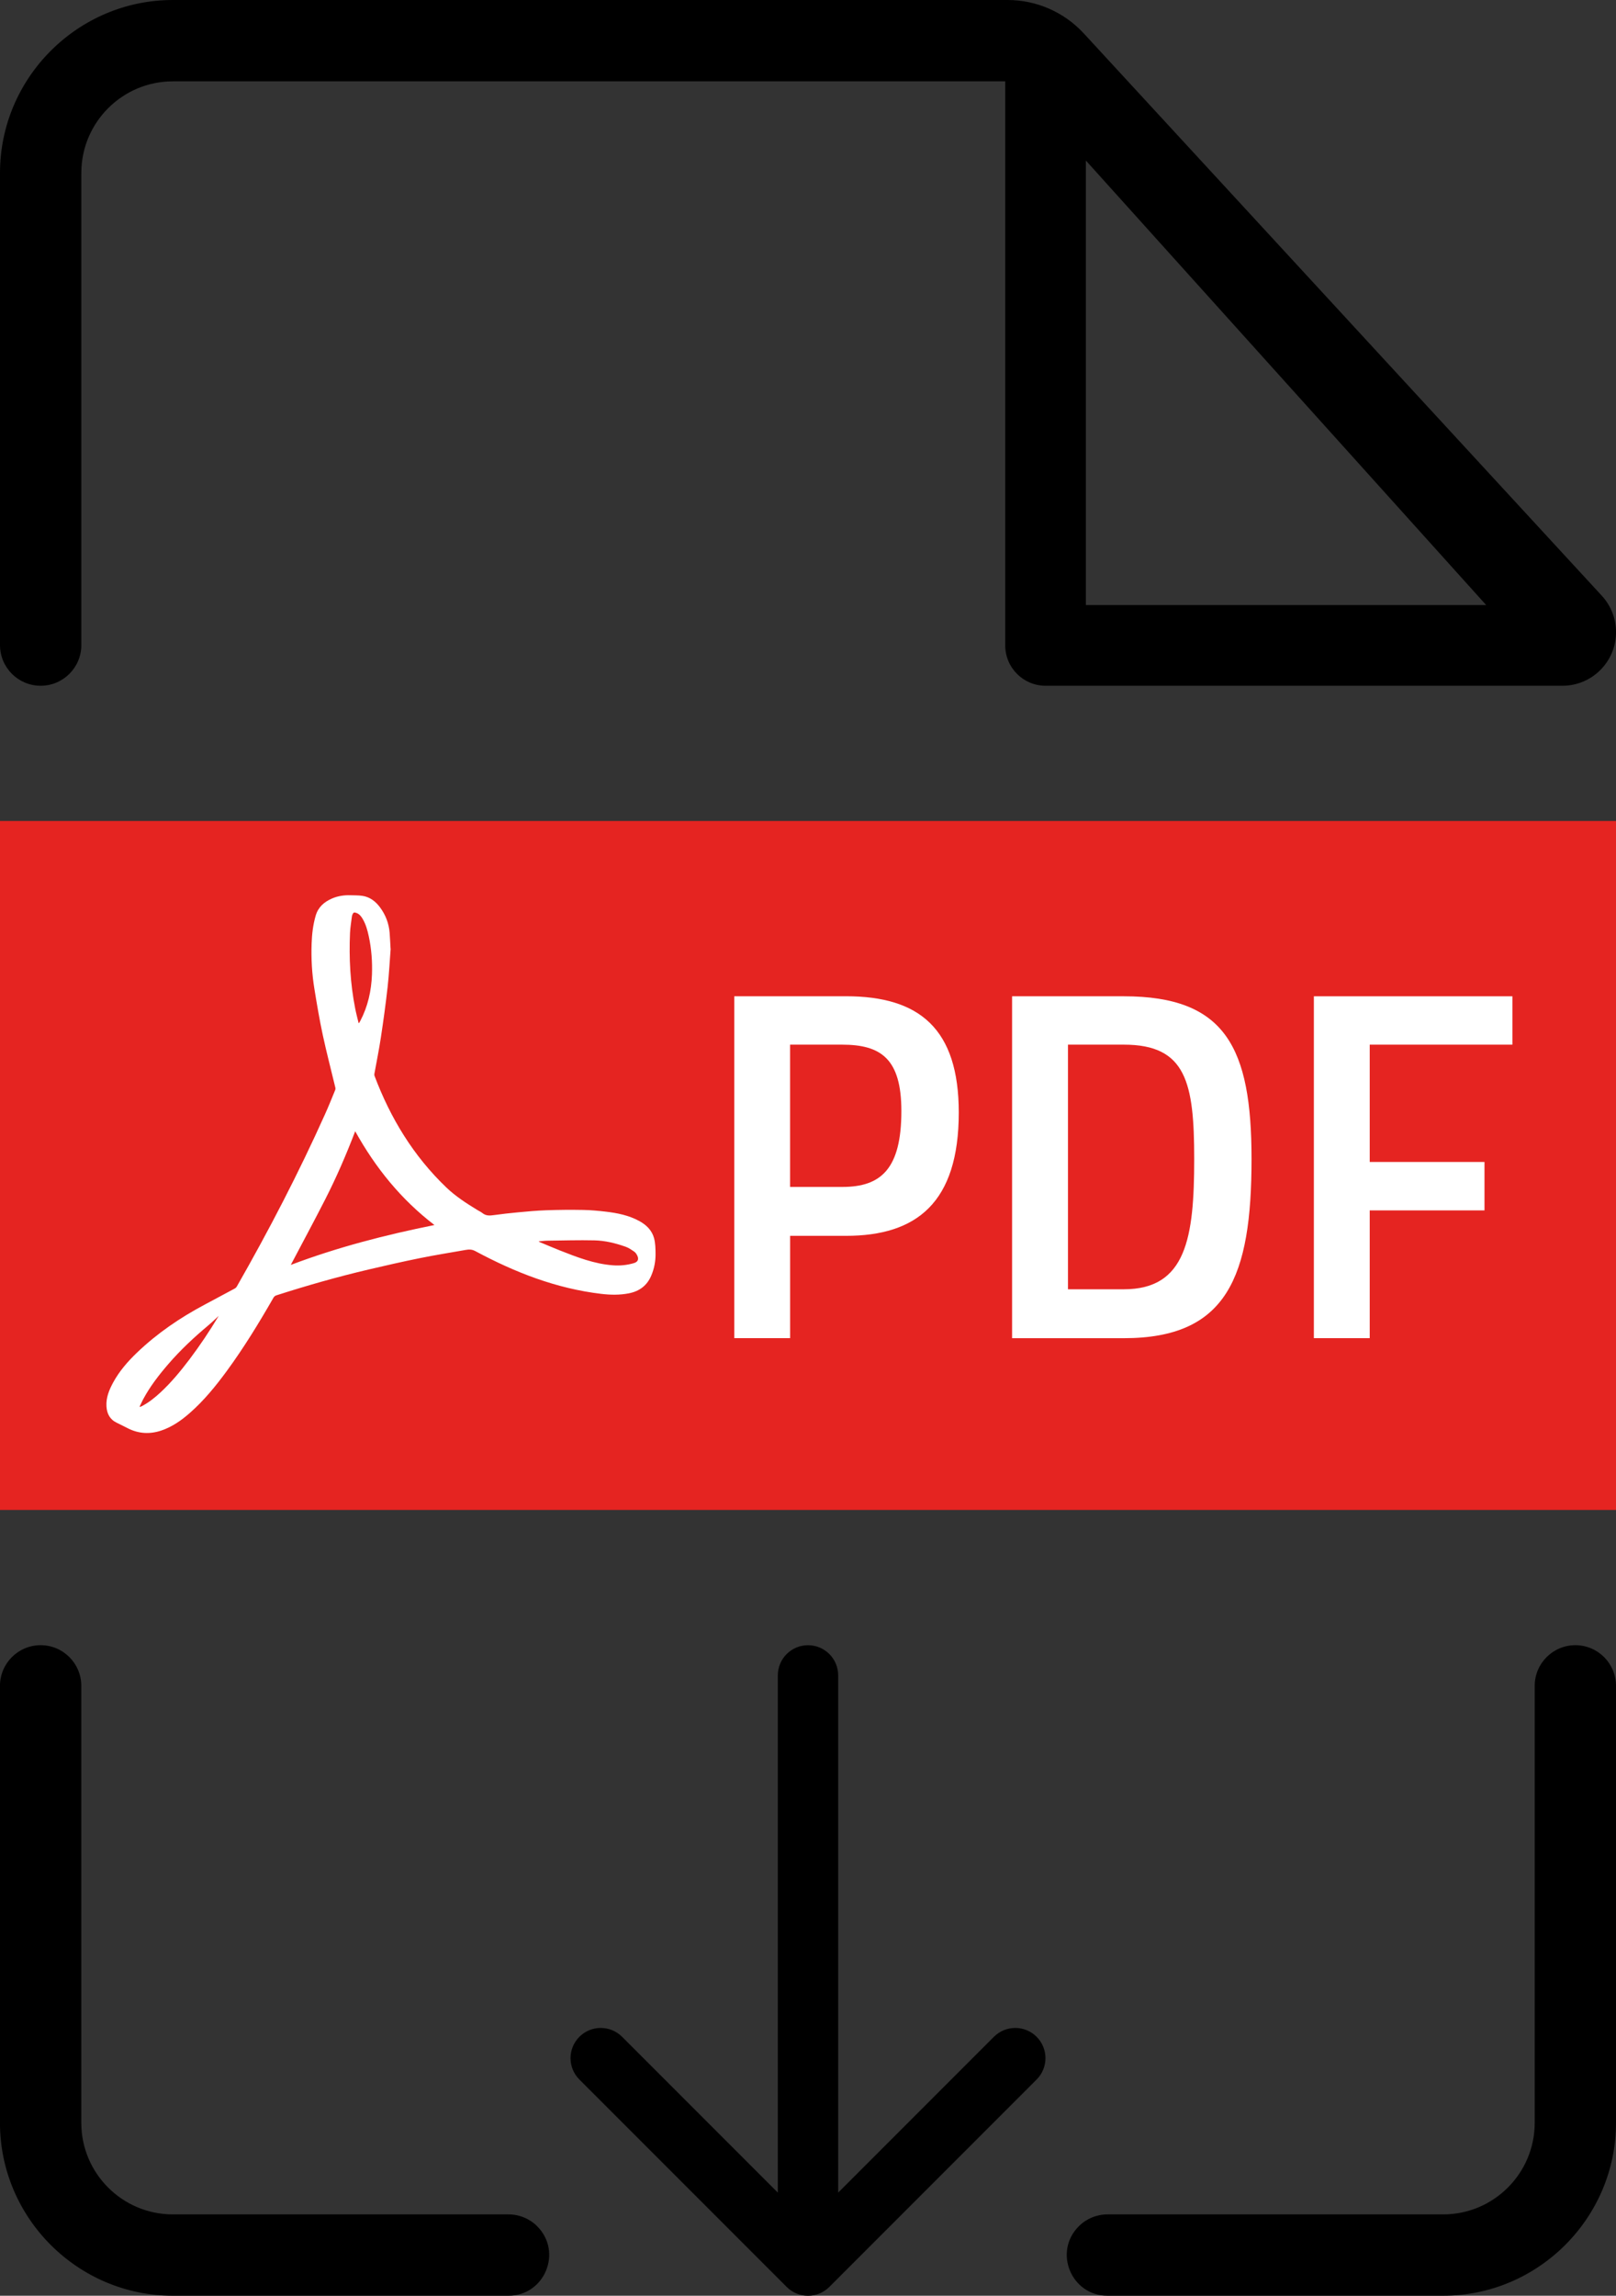
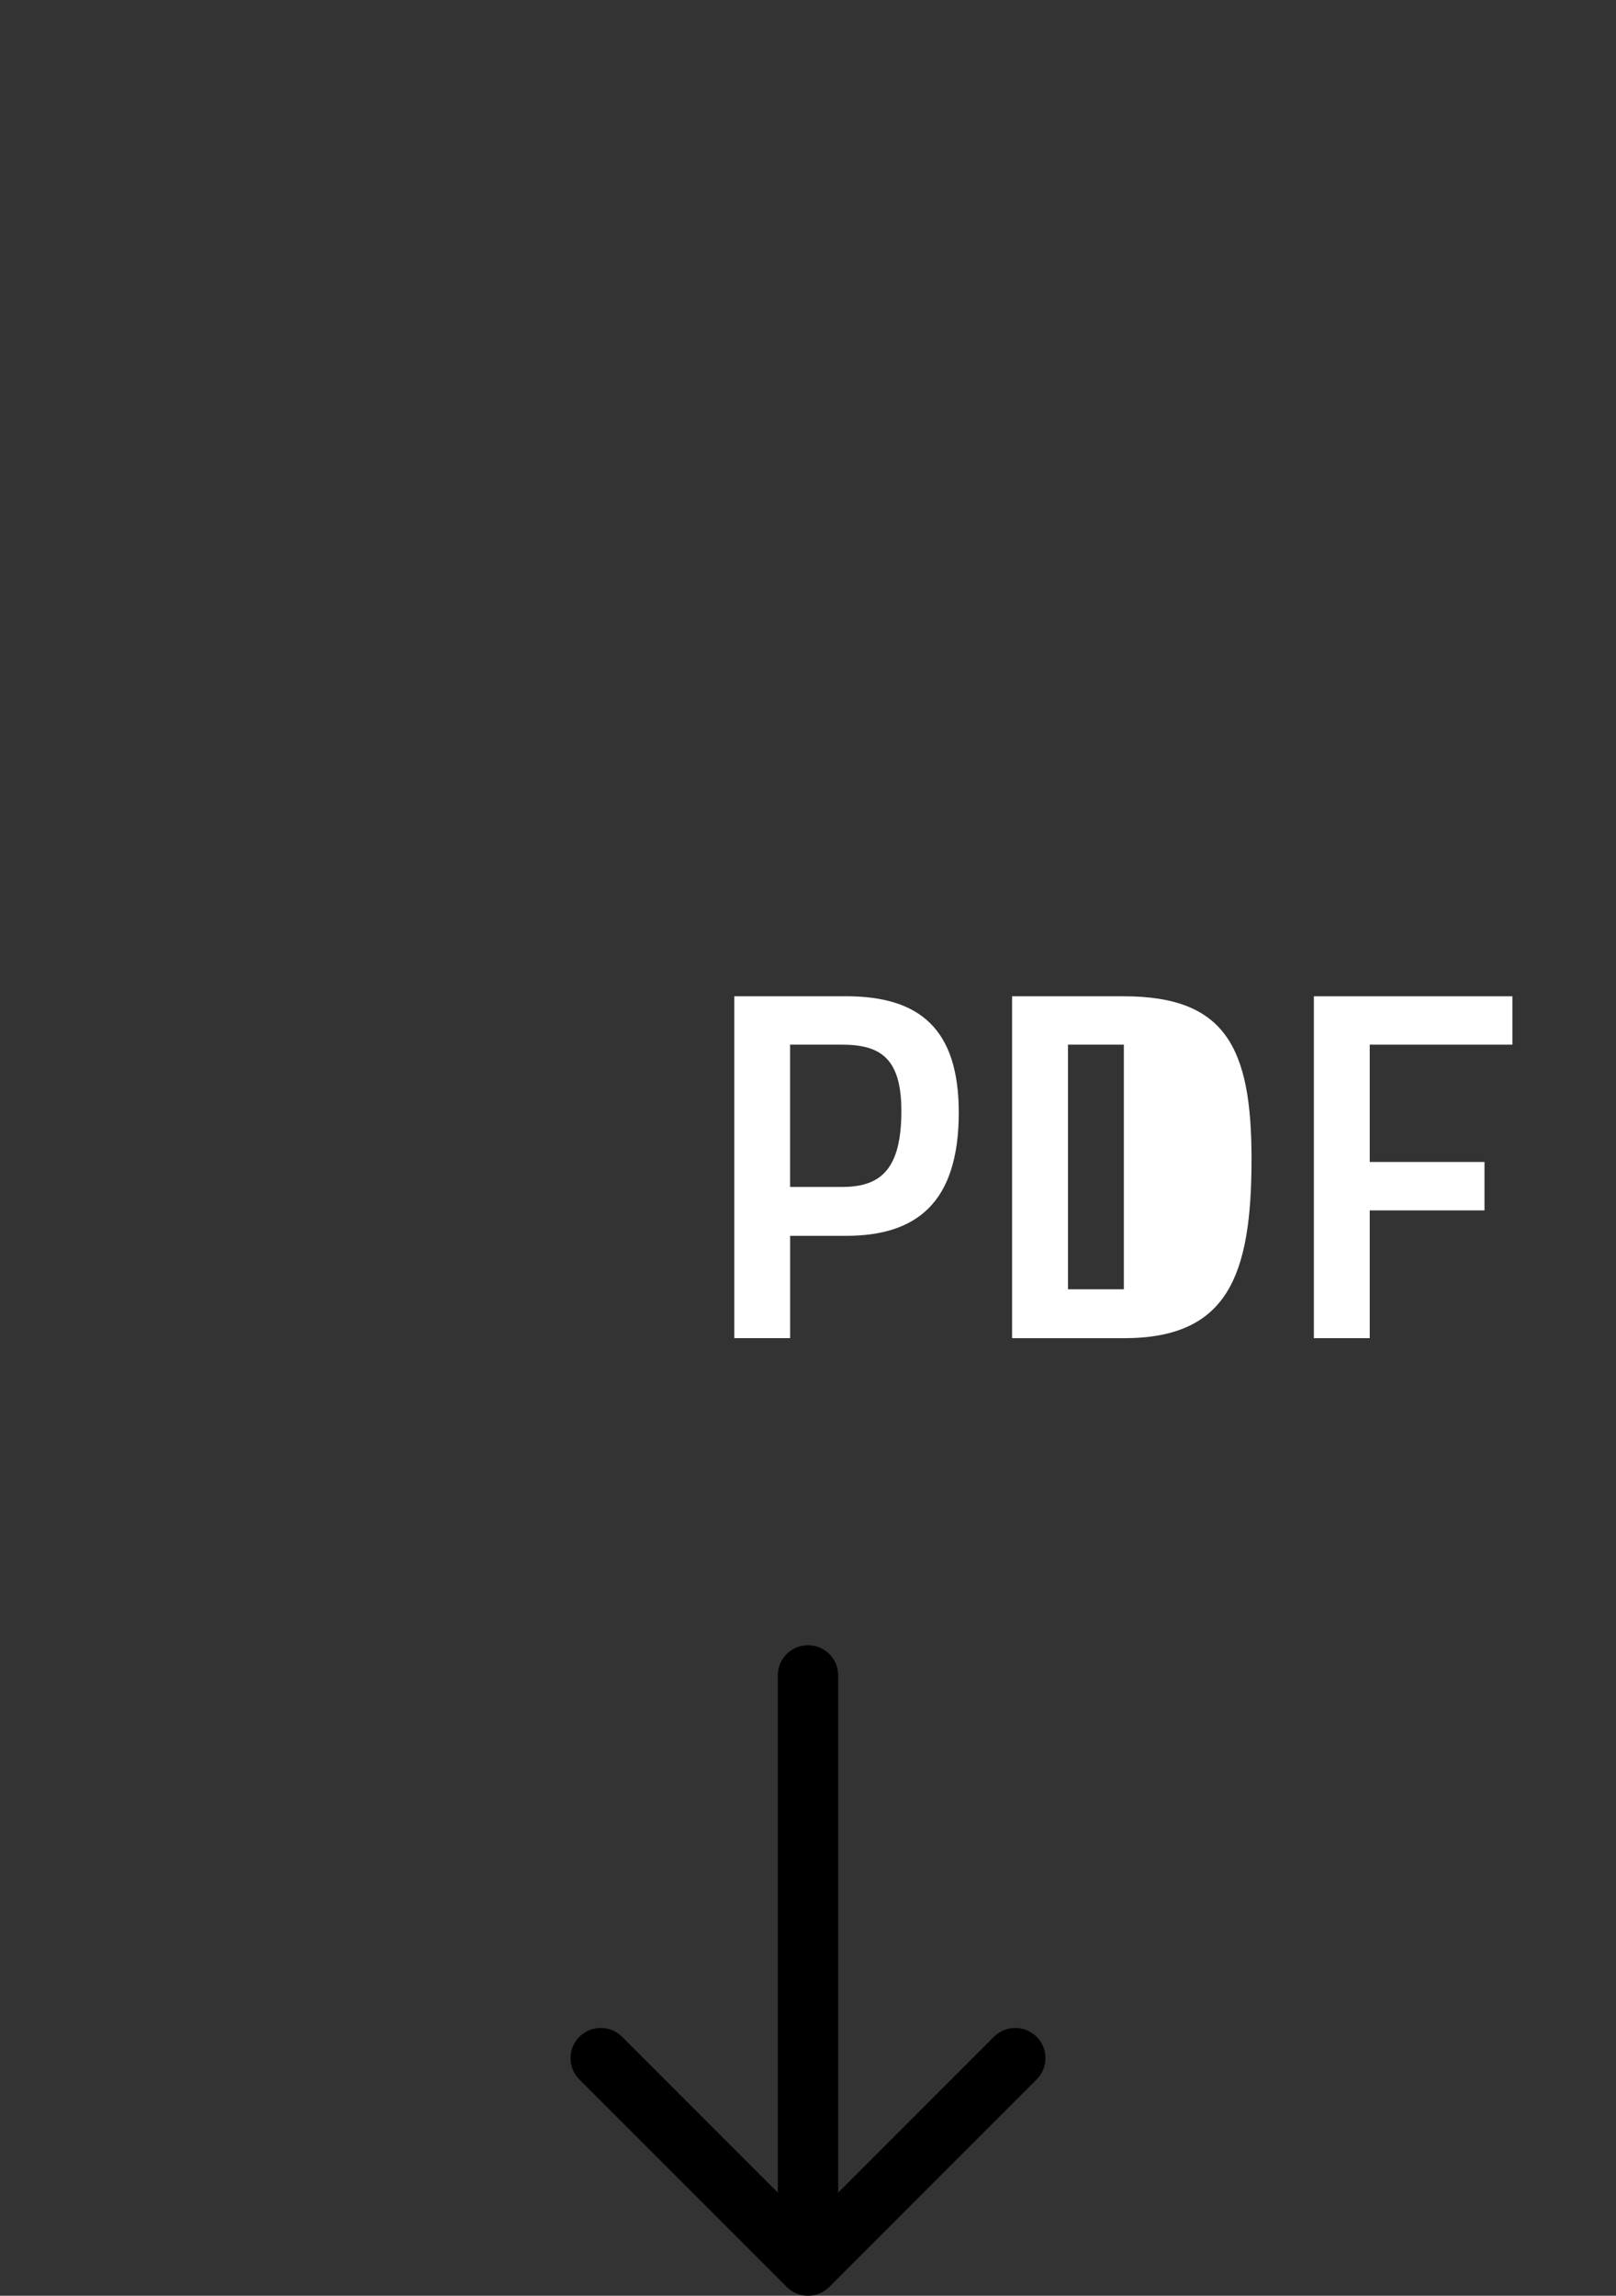
<svg xmlns="http://www.w3.org/2000/svg" id="Ebene_2" width="50.71" height="72" viewBox="0 0 50.71 72">
  <rect x="0" y="0" width="50.71" height="72" fill="#333333" stroke="none" />
  <defs>
    <style>.cls-1{fill:#000;}.cls-1,.cls-2,.cls-3{stroke-width:0px;}.cls-2{fill:#e52421;}.cls-3{fill:#fff;}</style>
  </defs>
  <g id="Ebene_2-2">
-     <rect class="cls-2" x="0" y="25.748" width="50.71" height="21.608" />
-     <path class="cls-1" d="M1.276,21.507c.704,0,1.276-.571,1.276-1.276V5.423c0-.792.322-1.51.842-2.03.52-.52,1.238-.842,2.03-.842h26.12v17.69c0,.699.567,1.266,1.266,1.266h16.219c.929,0,1.682-.753,1.682-1.682h0c0-.422-.159-.829-.445-1.14L34.009,1.048c-.616-.668-1.483-1.048-2.392-1.048H5.423c-1.491,0-2.847.61-3.83,1.593S0,3.932 0,5.423v14.808C0,20.936.571,21.507,1.276,21.507h0ZM34.074,5.034l12.562,13.942h-12.562V5.034Z" />
    <path class="cls-3" d="M24.794,38.76v3.208h-1.753v-10.723h3.507c2.302,0,3.538,1.016,3.538,3.647,0,2.833-1.33,3.867-3.538,3.867,0,0-1.753,0-1.753,0ZM26.437,37.225c1.206,0,1.848-.564,1.848-2.379,0-1.643-.642-2.083-1.863-2.083h-1.629v4.462h1.644Z" />
-     <path class="cls-3" d="M31.759,41.969v-10.723h3.507c3.193,0,4.007,1.612,4.007,5.103,0,3.695-.767,5.62-4.007,5.62h-3.507ZM35.266,32.763h-1.753v7.672h1.753c1.957,0,2.208-1.612,2.208-4.086,0-2.395-.25-3.586-2.208-3.586Z" />
+     <path class="cls-3" d="M31.759,41.969v-10.723h3.507c3.193,0,4.007,1.612,4.007,5.103,0,3.695-.767,5.62-4.007,5.62h-3.507ZM35.266,32.763h-1.753v7.672h1.753Z" />
    <path class="cls-3" d="M41.229,31.246h6.23v1.517h-4.477v3.679h3.601v1.519h-3.601v4.007h-1.753v-10.723Z" />
    <g id="ER6stP.tif">
-       <path class="cls-3" d="M12.259,29.751c-.028.365-.049.787-.096,1.207-.059.527-.131,1.053-.211,1.578-.057.381-.135.759-.203,1.138-.004.021-.004.046.003.066.5,1.329,1.223,2.516,2.255,3.503.292.279.63.497.973.706.054.033.113.059.161.098.109.088.228.08.356.062.245-.034.491-.062.738-.085.301-.028.603-.057.905-.067.387-.014.774-.017,1.161-.01.235.004.47.026.703.053.368.043.73.115,1.059.296.22.12.395.291.461.535.044.161.046.337.047.506.001.23-.043.454-.134.668-.133.315-.373.492-.703.557-.288.057-.577.051-.866.017-1.412-.167-2.71-.674-3.952-1.341-.106-.057-.199-.056-.304-.037-.477.084-.955.16-1.429.256-.544.11-1.085.233-1.625.36-.973.229-1.933.502-2.884.808-.043.014-.07.036-.093.075-.453.789-.927,1.565-1.466,2.3-.345.47-.713.922-1.153,1.309-.268.236-.557.44-.9.556-.357.12-.706.102-1.044-.067-.118-.059-.235-.12-.354-.177-.218-.104-.31-.286-.323-.515-.016-.27.082-.511.207-.742.195-.359.459-.663.752-.943.633-.606,1.35-1.094,2.122-1.504.313-.166.626-.333.938-.502.028-.015.056-.039.071-.066,1.005-1.759,1.938-3.555,2.768-5.403.113-.25.215-.505.319-.759.01-.024.011-.057.004-.083-.131-.548-.275-1.093-.393-1.643-.103-.479-.184-.963-.263-1.447-.077-.472-.104-.948-.087-1.426.01-.296.045-.591.129-.876.078-.265.268-.429.515-.535.183-.078.375-.106.572-.1.124.004.249.001.371.018.238.034.417.171.557.359.177.237.28.505.304.801.012.147.017.294.029.498l0-0ZM11.146,35.479c-.281.734-.588,1.445-.94,2.135-.352.69-.72,1.371-1.081,2.057,1.457-.552,2.966-.941,4.508-1.251-1.048-.803-1.85-1.794-2.487-2.941h0ZM11.254,32.09c.012-.009.017-.011.019-.014.012-.02.023-.04.034-.06.238-.454.346-.943.365-1.451.015-.402-.015-.802-.099-1.196-.041-.191-.092-.379-.192-.549-.047-.081-.104-.154-.196-.188-.075-.027-.101-.015-.129.061-.006.016-.011.032-.013.048-.021.171-.051.341-.059.512-.036.798.007,1.591.162,2.377.03.153.071.304.108.461h0ZM16.911,38.931c-0.0.004-.001.007-.001.011.013.006.025.012.038.018.205.085.409.173.616.255.54.213,1.081.424,1.669.468.224.017.445-.005.66-.069.126-.037.162-.125.101-.243-.022-.042-.05-.087-.088-.113-.088-.06-.177-.124-.276-.158-.315-.111-.642-.192-.976-.199-.492-.011-.984.004-1.476.01-.089.001-.178.013-.267.02ZM6.866,41.267c-.108.099-.213.203-.326.297-.449.376-.876.774-1.259,1.218-.298.346-.577.706-.793,1.111-.04.075-.073.153-.11.229.032-.001.053-.01.072-.021.218-.114.408-.266.587-.432.337-.313.629-.666.906-1.032.332-.439.637-.897.922-1.37Z" />
-     </g>
+       </g>
    <path class="cls-1" d="M31.189,63.879l-4.887,4.887v-16.221c0-.524-.424-.947-.947-.947s-.947.424-.947.947v16.221l-4.887-4.887c-.37-.37-.97-.37-1.34,0s-.37.97,0,1.34l6.504,6.504c.185.185.427.278.67.278s.485-.093.67-.278l6.504-6.504c.37-.37.37-.97,0-1.34s-.97-.37-1.34,0Z" />
-     <path class="cls-1" d="M49.435,51.597c-.704,0-1.276.571-1.276,1.276v13.704c0,.792-.322,1.51-.842,2.03s-1.238.842-2.03.842h-10.534c-.338,0-.663.134-.902.374h0c-.804.804-.234,2.177.902,2.177h10.534c1.491,0,2.847-.61,3.83-1.593s1.593-2.339,1.593-3.83v-13.704c0-.704-.571-1.276-1.276-1.276h0Z" />
-     <path class="cls-1" d="M16.86,69.823c-.239-.239-.564-.374-.902-.374H5.423c-.792,0-1.51-.322-2.03-.842-.52-.52-.842-1.238-.842-2.03v-13.704c0-.704-.571-1.276-1.276-1.276h0c-.704,0-1.276.571-1.276,1.276v13.704c0,1.491.61,2.847,1.593,3.83s2.339,1.593,3.83,1.593h10.534c1.136,0,1.705-1.374.902-2.177h0Z" />
  </g>
</svg>